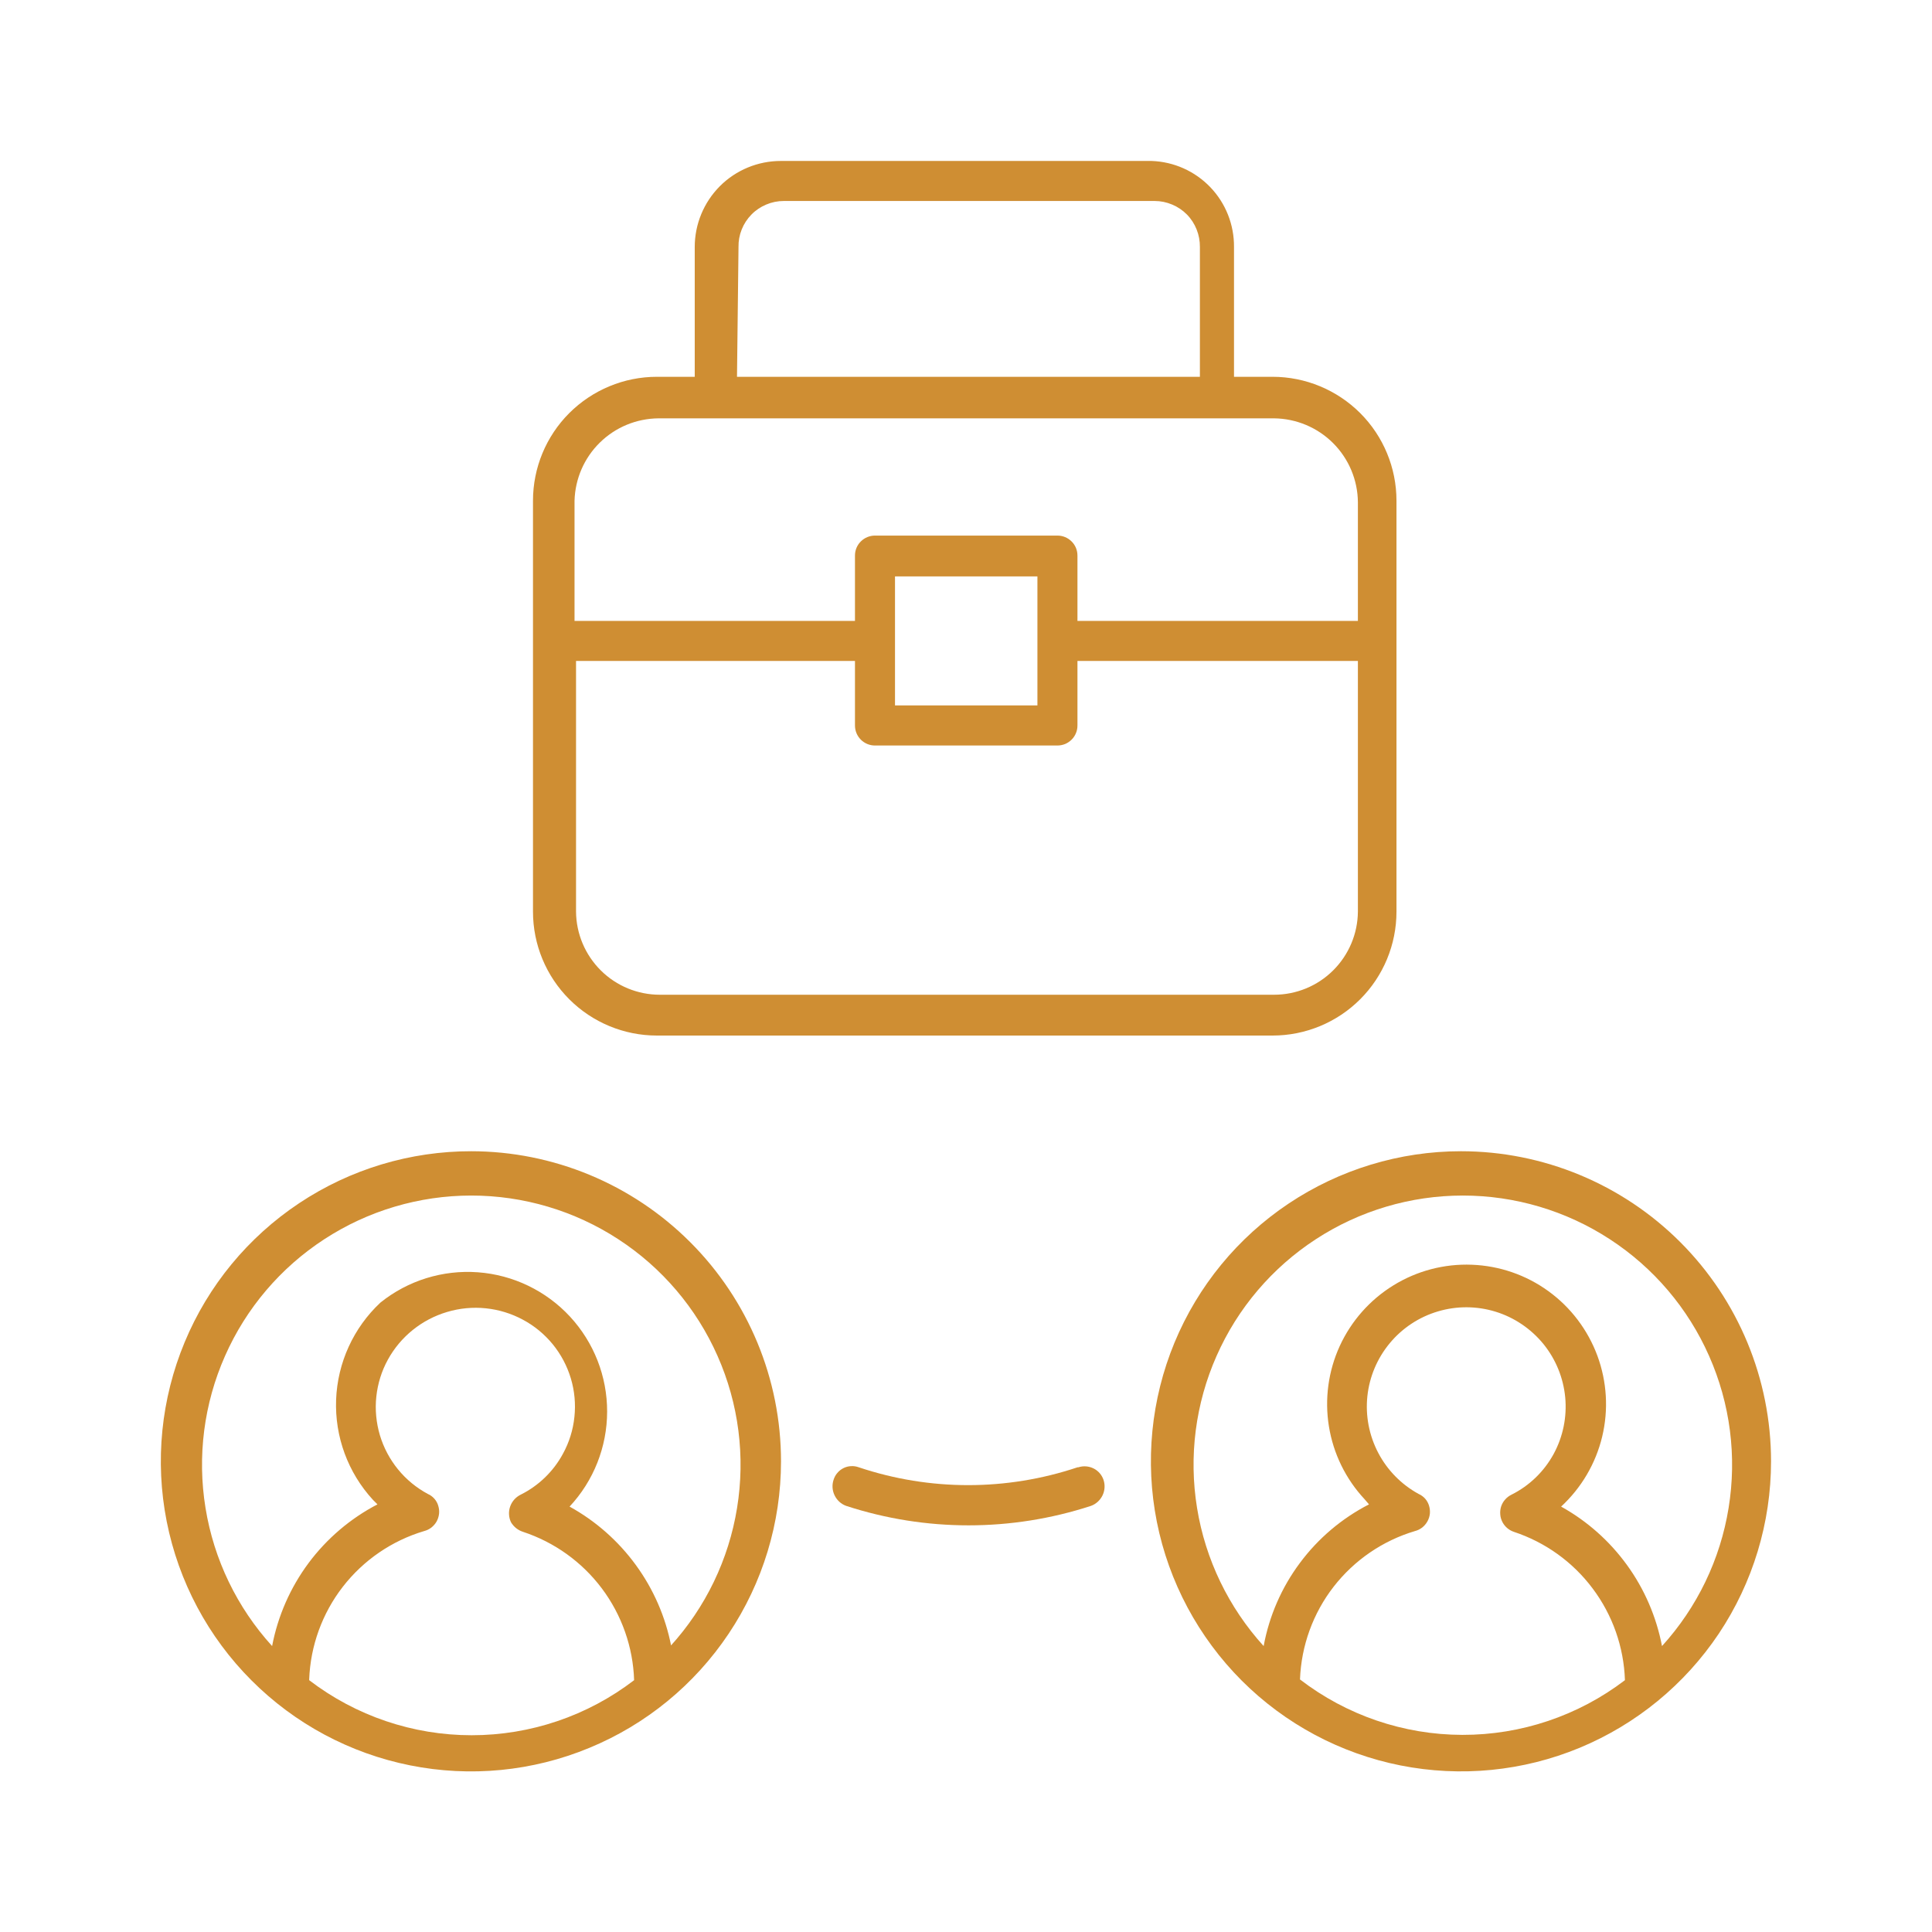
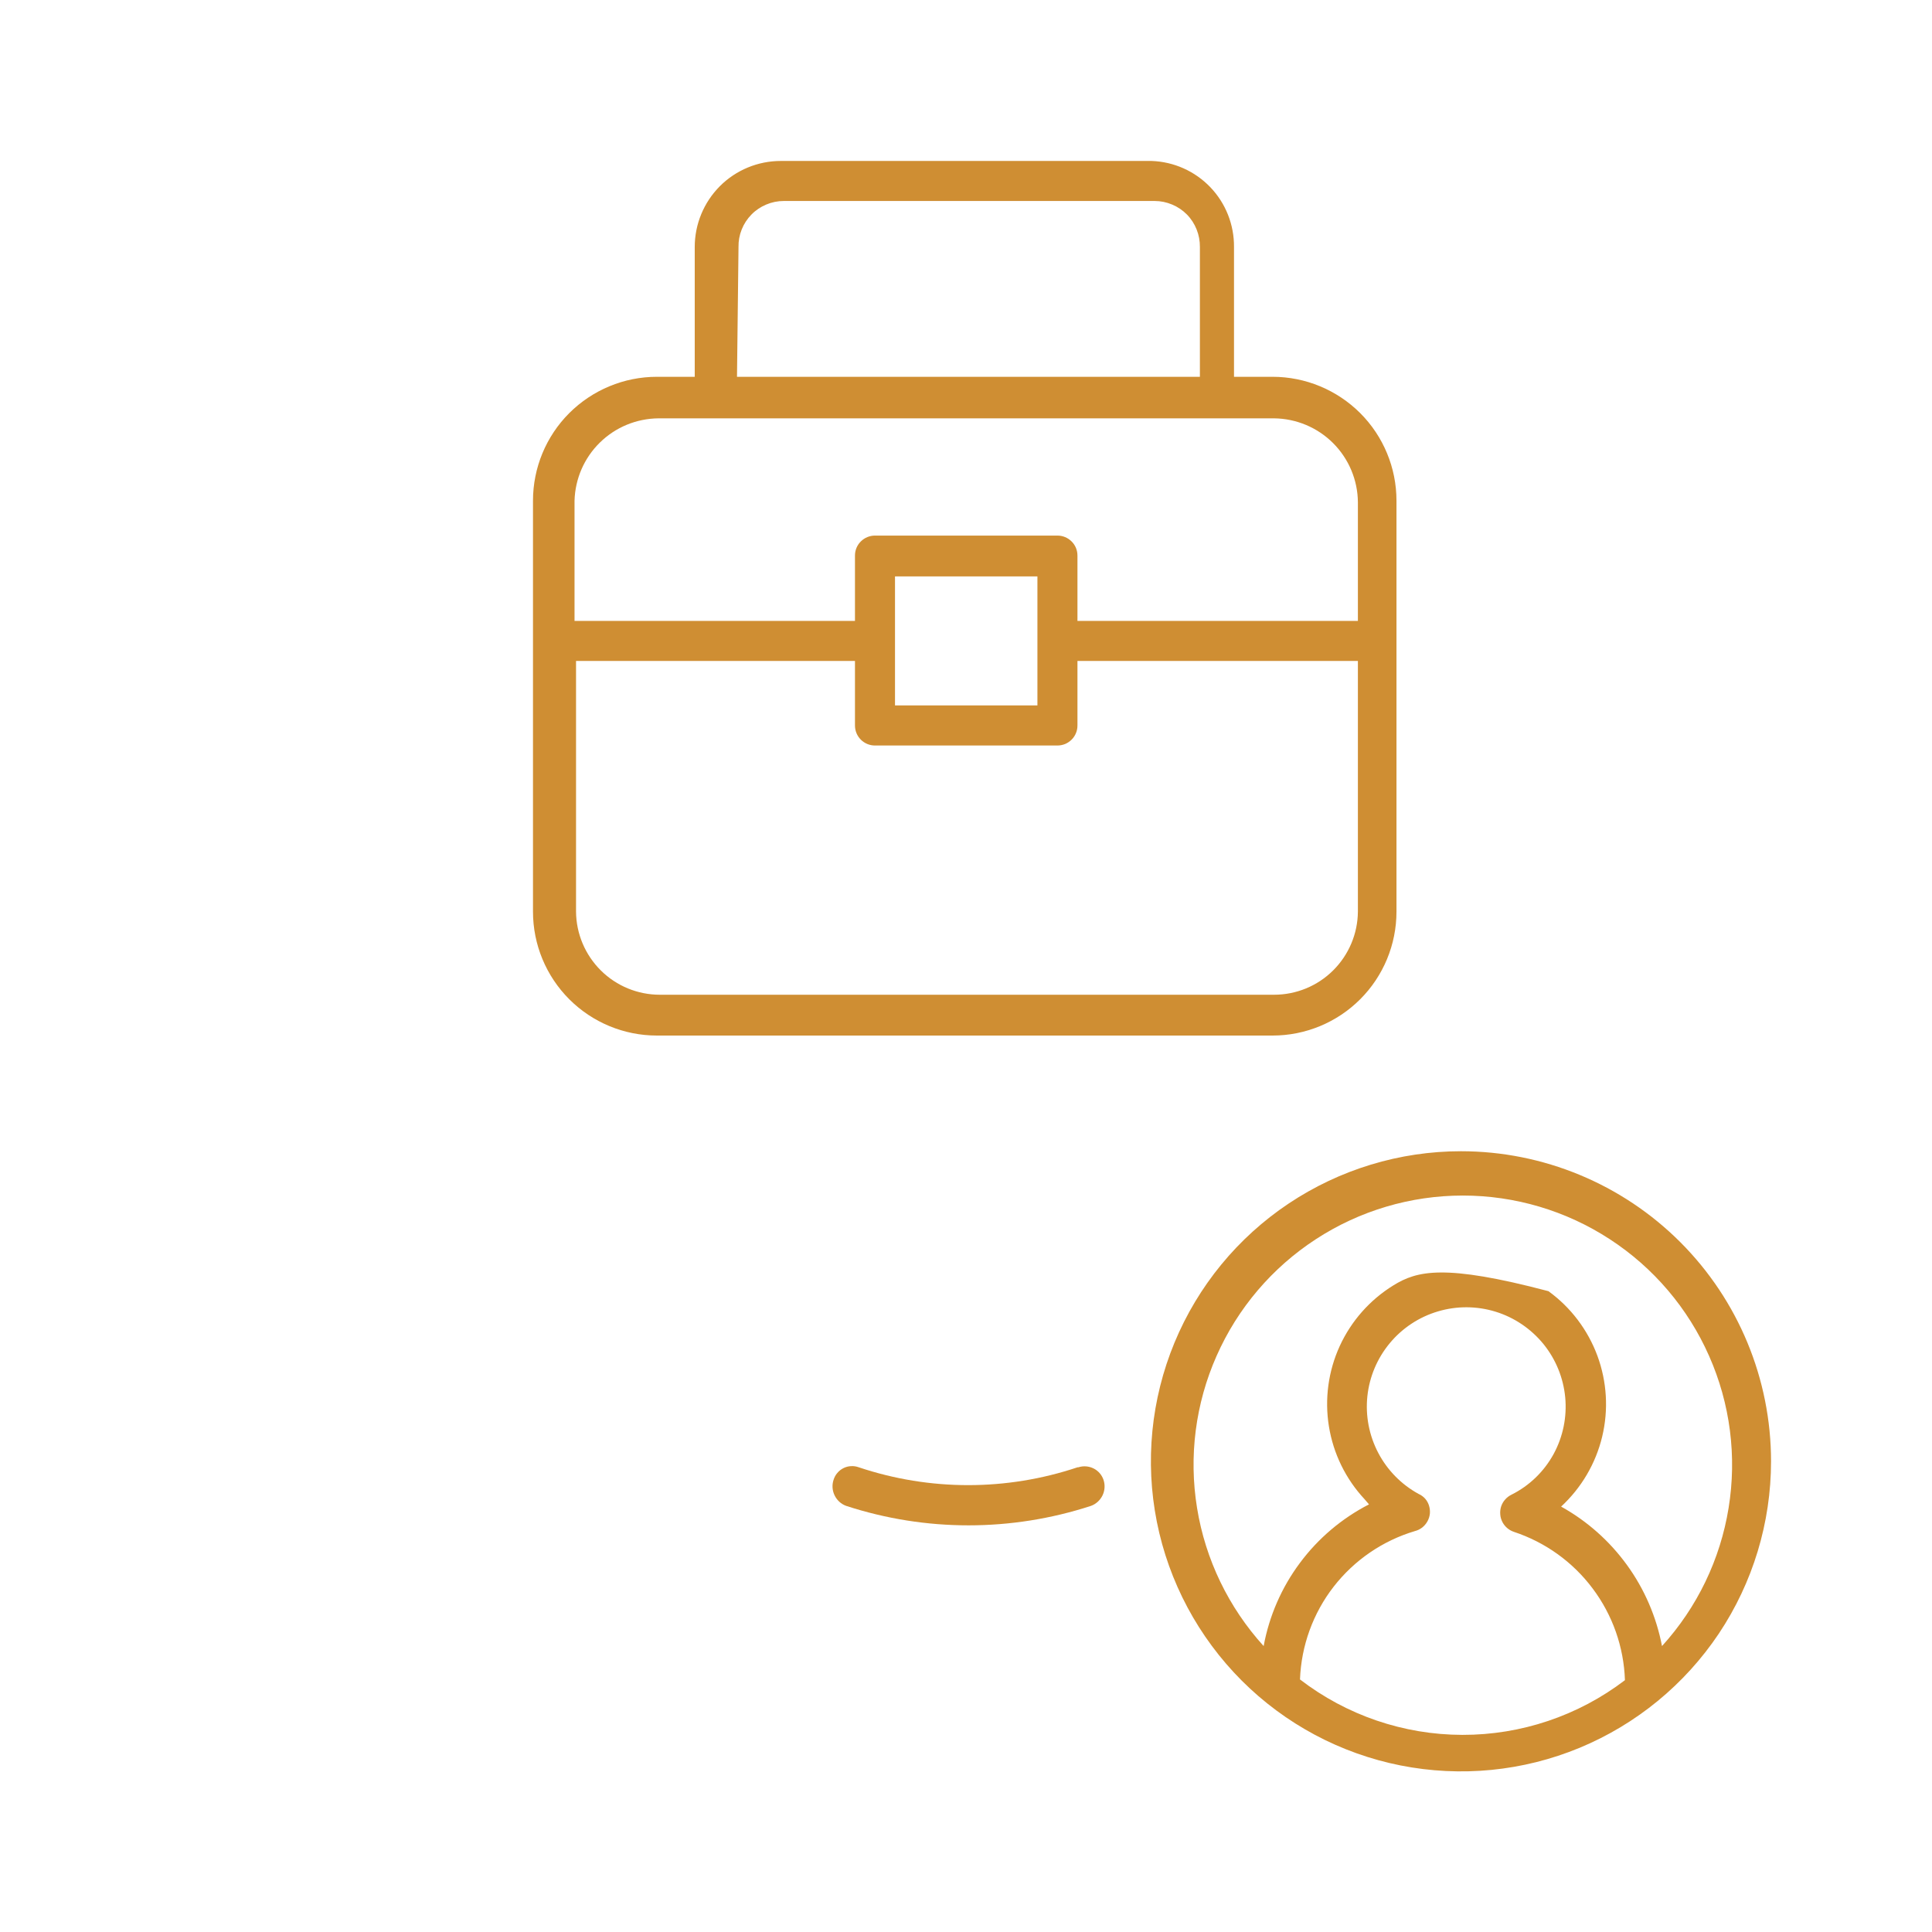
<svg xmlns="http://www.w3.org/2000/svg" width="32" height="32" viewBox="0 0 32 32" fill="none">
-   <path d="M7.812 19.068C6.796 19.066 5.802 19.365 4.956 19.928C4.109 20.491 3.449 21.292 3.059 22.23C2.668 23.169 2.564 24.201 2.761 25.199C2.958 26.196 3.446 27.112 4.164 27.831C4.882 28.551 5.797 29.041 6.793 29.24C7.79 29.44 8.823 29.339 9.762 28.95C10.702 28.562 11.504 27.904 12.069 27.059C12.634 26.214 12.936 25.221 12.936 24.204C12.936 22.842 12.395 21.536 11.431 20.573C10.468 19.61 9.162 19.068 7.8 19.068H7.812ZM5.121 27.817C5.142 27.259 5.337 26.722 5.678 26.282C6.02 25.841 6.491 25.518 7.026 25.359C7.069 25.348 7.11 25.328 7.145 25.301C7.18 25.273 7.21 25.239 7.232 25.2C7.253 25.161 7.267 25.118 7.272 25.073C7.277 25.029 7.272 24.984 7.259 24.941C7.247 24.898 7.225 24.858 7.195 24.824C7.165 24.79 7.129 24.763 7.087 24.745C6.897 24.643 6.729 24.505 6.592 24.337C6.456 24.17 6.354 23.978 6.292 23.771C6.231 23.564 6.21 23.347 6.233 23.133C6.256 22.918 6.32 22.71 6.424 22.521C6.634 22.138 6.987 21.854 7.406 21.73C7.824 21.605 8.275 21.651 8.66 21.858C8.85 21.959 9.018 22.098 9.155 22.265C9.291 22.432 9.393 22.624 9.455 22.831C9.517 23.038 9.537 23.255 9.514 23.469C9.492 23.684 9.427 23.892 9.323 24.081C9.165 24.373 8.92 24.609 8.623 24.757C8.542 24.797 8.48 24.867 8.45 24.952C8.42 25.037 8.425 25.13 8.463 25.212C8.507 25.287 8.577 25.344 8.66 25.371C9.182 25.543 9.639 25.87 9.969 26.31C10.298 26.749 10.485 27.28 10.503 27.829C9.731 28.421 8.785 28.741 7.812 28.741C6.839 28.741 5.894 28.421 5.121 27.829V27.817ZM11.117 27.264C11.023 26.779 10.823 26.321 10.532 25.922C10.241 25.523 9.866 25.192 9.434 24.954C9.833 24.527 10.055 23.965 10.056 23.381C10.057 22.797 9.837 22.235 9.44 21.806C9.043 21.378 8.498 21.116 7.916 21.073C7.334 21.03 6.756 21.209 6.301 21.575C5.854 21.993 5.59 22.572 5.567 23.184C5.544 23.796 5.763 24.392 6.178 24.843L6.252 24.917C5.803 25.151 5.412 25.484 5.11 25.89C4.808 26.297 4.602 26.766 4.507 27.264C3.925 26.624 3.542 25.83 3.404 24.977C3.265 24.124 3.377 23.249 3.727 22.459C4.076 21.668 4.648 20.996 5.372 20.525C6.096 20.053 6.942 19.802 7.806 19.802C8.67 19.802 9.516 20.053 10.24 20.525C10.964 20.996 11.536 21.668 11.885 22.459C12.235 23.249 12.347 24.124 12.208 24.977C12.07 25.83 11.687 26.624 11.105 27.264H11.117Z" fill="#CF8E33" />
-   <path d="M24.198 19.068C23.183 19.068 22.19 19.37 21.345 19.934C20.5 20.498 19.842 21.3 19.453 22.239C19.065 23.177 18.963 24.21 19.161 25.206C19.359 26.202 19.849 27.117 20.567 27.836C21.285 28.554 22.2 29.043 23.196 29.241C24.193 29.439 25.225 29.338 26.164 28.949C27.102 28.56 27.904 27.902 28.469 27.058C29.033 26.213 29.334 25.22 29.334 24.204C29.334 22.842 28.793 21.536 27.83 20.573C26.867 19.61 25.56 19.068 24.198 19.068ZM21.532 27.817C21.553 27.259 21.747 26.722 22.089 26.281C22.431 25.841 22.902 25.518 23.437 25.359C23.48 25.348 23.52 25.328 23.556 25.301C23.591 25.273 23.62 25.239 23.642 25.2C23.664 25.161 23.678 25.118 23.683 25.073C23.687 25.029 23.683 24.984 23.67 24.941C23.657 24.898 23.636 24.858 23.606 24.824C23.576 24.79 23.539 24.763 23.498 24.745C23.212 24.589 22.979 24.352 22.828 24.064C22.677 23.776 22.614 23.45 22.648 23.126C22.682 22.802 22.812 22.496 23.02 22.246C23.228 21.996 23.505 21.813 23.817 21.721C24.129 21.628 24.462 21.63 24.772 21.726C25.083 21.822 25.358 22.009 25.564 22.261C25.769 22.514 25.894 22.821 25.925 23.145C25.955 23.469 25.889 23.795 25.734 24.081C25.575 24.373 25.331 24.609 25.034 24.757C24.994 24.777 24.958 24.804 24.929 24.838C24.899 24.871 24.877 24.911 24.863 24.953C24.85 24.995 24.845 25.04 24.849 25.085C24.852 25.129 24.865 25.172 24.886 25.212C24.925 25.286 24.991 25.343 25.071 25.371C25.593 25.543 26.05 25.87 26.379 26.31C26.709 26.749 26.896 27.28 26.914 27.829C26.14 28.419 25.194 28.737 24.221 28.735C23.248 28.733 22.303 28.41 21.532 27.817ZM27.528 27.264C27.435 26.78 27.238 26.322 26.949 25.923C26.66 25.524 26.288 25.193 25.857 24.954C26.193 24.643 26.43 24.241 26.537 23.796C26.644 23.351 26.616 22.885 26.458 22.456C26.299 22.027 26.017 21.654 25.647 21.386C25.277 21.117 24.835 20.965 24.378 20.948C23.921 20.93 23.469 21.049 23.08 21.289C22.69 21.529 22.381 21.879 22.19 22.295C22 22.711 21.938 23.174 22.011 23.625C22.084 24.077 22.289 24.496 22.601 24.831L22.675 24.917C22.224 25.149 21.832 25.481 21.53 25.888C21.227 26.294 21.022 26.765 20.93 27.264C20.349 26.624 19.965 25.83 19.827 24.977C19.688 24.124 19.8 23.249 20.15 22.459C20.499 21.668 21.071 20.996 21.795 20.525C22.519 20.053 23.365 19.802 24.229 19.802C25.093 19.802 25.939 20.053 26.663 20.525C27.387 20.996 27.959 21.668 28.308 22.459C28.658 23.249 28.77 24.124 28.631 24.977C28.493 25.83 28.11 26.624 27.528 27.264Z" fill="#CF8E33" />
+   <path d="M24.198 19.068C23.183 19.068 22.19 19.37 21.345 19.934C20.5 20.498 19.842 21.3 19.453 22.239C19.065 23.177 18.963 24.21 19.161 25.206C19.359 26.202 19.849 27.117 20.567 27.836C21.285 28.554 22.2 29.043 23.196 29.241C24.193 29.439 25.225 29.338 26.164 28.949C27.102 28.56 27.904 27.902 28.469 27.058C29.033 26.213 29.334 25.22 29.334 24.204C29.334 22.842 28.793 21.536 27.83 20.573C26.867 19.61 25.56 19.068 24.198 19.068ZM21.532 27.817C21.553 27.259 21.747 26.722 22.089 26.281C22.431 25.841 22.902 25.518 23.437 25.359C23.48 25.348 23.52 25.328 23.556 25.301C23.591 25.273 23.62 25.239 23.642 25.2C23.664 25.161 23.678 25.118 23.683 25.073C23.687 25.029 23.683 24.984 23.67 24.941C23.657 24.898 23.636 24.858 23.606 24.824C23.576 24.79 23.539 24.763 23.498 24.745C23.212 24.589 22.979 24.352 22.828 24.064C22.677 23.776 22.614 23.45 22.648 23.126C22.682 22.802 22.812 22.496 23.02 22.246C23.228 21.996 23.505 21.813 23.817 21.721C24.129 21.628 24.462 21.63 24.772 21.726C25.083 21.822 25.358 22.009 25.564 22.261C25.769 22.514 25.894 22.821 25.925 23.145C25.955 23.469 25.889 23.795 25.734 24.081C25.575 24.373 25.331 24.609 25.034 24.757C24.994 24.777 24.958 24.804 24.929 24.838C24.899 24.871 24.877 24.911 24.863 24.953C24.85 24.995 24.845 25.04 24.849 25.085C24.852 25.129 24.865 25.172 24.886 25.212C24.925 25.286 24.991 25.343 25.071 25.371C25.593 25.543 26.05 25.87 26.379 26.31C26.709 26.749 26.896 27.28 26.914 27.829C26.14 28.419 25.194 28.737 24.221 28.735C23.248 28.733 22.303 28.41 21.532 27.817ZM27.528 27.264C27.435 26.78 27.238 26.322 26.949 25.923C26.66 25.524 26.288 25.193 25.857 24.954C26.193 24.643 26.43 24.241 26.537 23.796C26.644 23.351 26.616 22.885 26.458 22.456C26.299 22.027 26.017 21.654 25.647 21.386C23.921 20.93 23.469 21.049 23.08 21.289C22.69 21.529 22.381 21.879 22.19 22.295C22 22.711 21.938 23.174 22.011 23.625C22.084 24.077 22.289 24.496 22.601 24.831L22.675 24.917C22.224 25.149 21.832 25.481 21.53 25.888C21.227 26.294 21.022 26.765 20.93 27.264C20.349 26.624 19.965 25.83 19.827 24.977C19.688 24.124 19.8 23.249 20.15 22.459C20.499 21.668 21.071 20.996 21.795 20.525C22.519 20.053 23.365 19.802 24.229 19.802C25.093 19.802 25.939 20.053 26.663 20.525C27.387 20.996 27.959 21.668 28.308 22.459C28.658 23.249 28.77 24.124 28.631 24.977C28.493 25.83 28.11 26.624 27.528 27.264Z" fill="#CF8E33" />
  <path d="M17.848 24.303C16.672 24.697 15.4 24.697 14.224 24.303C14.183 24.288 14.139 24.281 14.095 24.284C14.052 24.286 14.009 24.297 13.97 24.317C13.93 24.337 13.896 24.364 13.868 24.398C13.839 24.431 13.819 24.47 13.806 24.512C13.778 24.597 13.785 24.689 13.824 24.769C13.863 24.849 13.931 24.912 14.015 24.942C15.332 25.372 16.752 25.372 18.07 24.942C18.153 24.912 18.222 24.849 18.261 24.769C18.3 24.689 18.306 24.597 18.278 24.512C18.25 24.429 18.191 24.361 18.113 24.322C18.034 24.283 17.944 24.276 17.861 24.303H17.848Z" fill="#CF8E33" />
  <path d="M19.075 2.666H12.932C12.554 2.666 12.191 2.816 11.924 3.083C11.657 3.351 11.507 3.713 11.507 4.091V6.241H10.88C10.336 6.241 9.814 6.458 9.429 6.842C9.044 7.227 8.828 7.749 8.828 8.293V15.1C8.828 15.644 9.044 16.166 9.429 16.551C9.814 16.936 10.336 17.152 10.88 17.152H21.078C21.622 17.152 22.144 16.936 22.529 16.551C22.914 16.166 23.13 15.644 23.13 15.1V8.293C23.13 7.749 22.914 7.227 22.529 6.842C22.144 6.458 21.622 6.241 21.078 6.241H20.439V4.091C20.442 3.723 20.302 3.367 20.047 3.101C19.792 2.835 19.444 2.679 19.075 2.666ZM12.232 4.091C12.23 3.992 12.248 3.893 12.285 3.801C12.322 3.708 12.377 3.624 12.447 3.553C12.516 3.482 12.6 3.426 12.691 3.388C12.783 3.349 12.882 3.329 12.981 3.329H19.124C19.224 3.329 19.322 3.349 19.414 3.388C19.506 3.426 19.589 3.482 19.659 3.553C19.729 3.624 19.783 3.708 19.82 3.801C19.857 3.893 19.875 3.992 19.874 4.091V6.241H12.207L12.232 4.091ZM21.127 16.476H10.929C10.563 16.476 10.212 16.332 9.952 16.074C9.692 15.816 9.544 15.466 9.541 15.1V10.947H14.161V12.016C14.161 12.104 14.195 12.188 14.258 12.251C14.32 12.313 14.404 12.348 14.492 12.348H17.515C17.558 12.348 17.602 12.339 17.642 12.323C17.682 12.306 17.719 12.281 17.749 12.251C17.78 12.22 17.805 12.183 17.821 12.143C17.838 12.103 17.846 12.06 17.846 12.016V10.947H22.491V15.1C22.488 15.466 22.34 15.816 22.08 16.074C21.82 16.332 21.469 16.476 21.102 16.476H21.127ZM17.183 11.684H14.824V9.547H17.183V11.684ZM22.491 8.293V10.284H17.846V9.202C17.846 9.114 17.812 9.03 17.749 8.968C17.687 8.906 17.603 8.871 17.515 8.871H14.492C14.404 8.871 14.32 8.906 14.258 8.968C14.195 9.03 14.161 9.114 14.161 9.202V10.284H9.516V8.293C9.526 7.93 9.676 7.585 9.935 7.331C10.194 7.076 10.541 6.933 10.905 6.929H21.102C21.47 6.933 21.821 7.08 22.081 7.34C22.34 7.599 22.488 7.951 22.491 8.318V8.293Z" fill="#CF8E33" />
</svg>